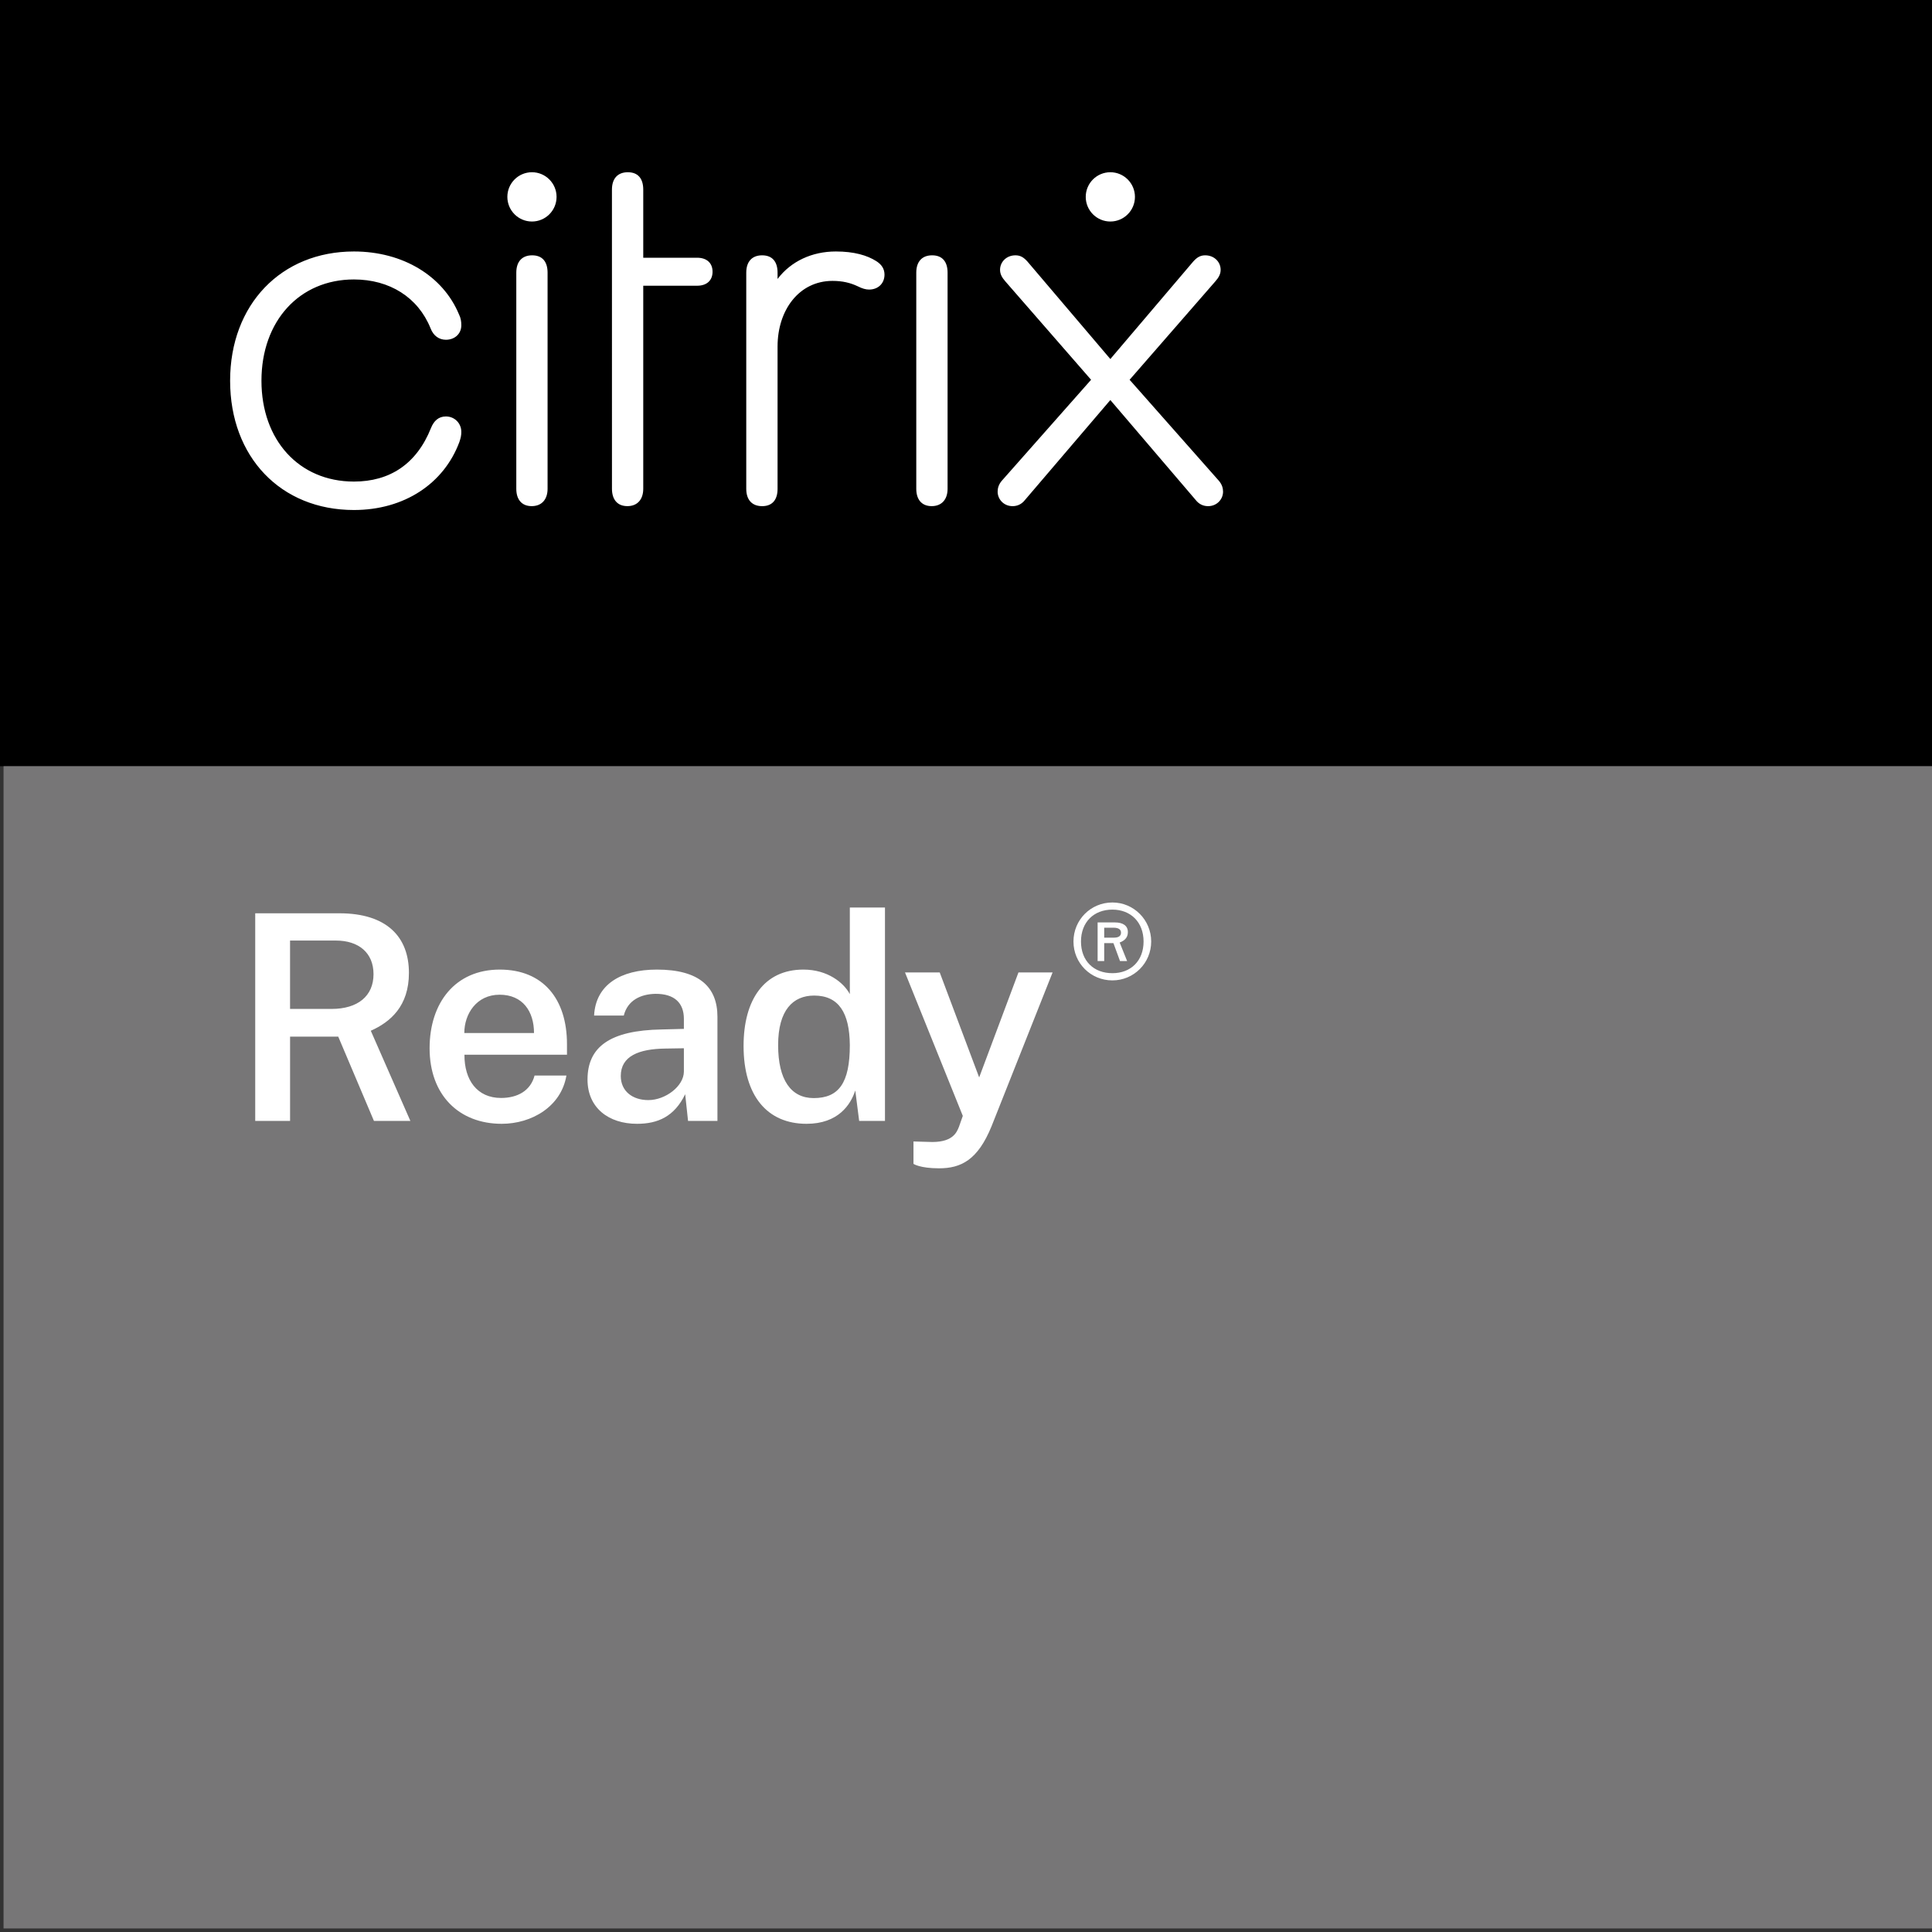
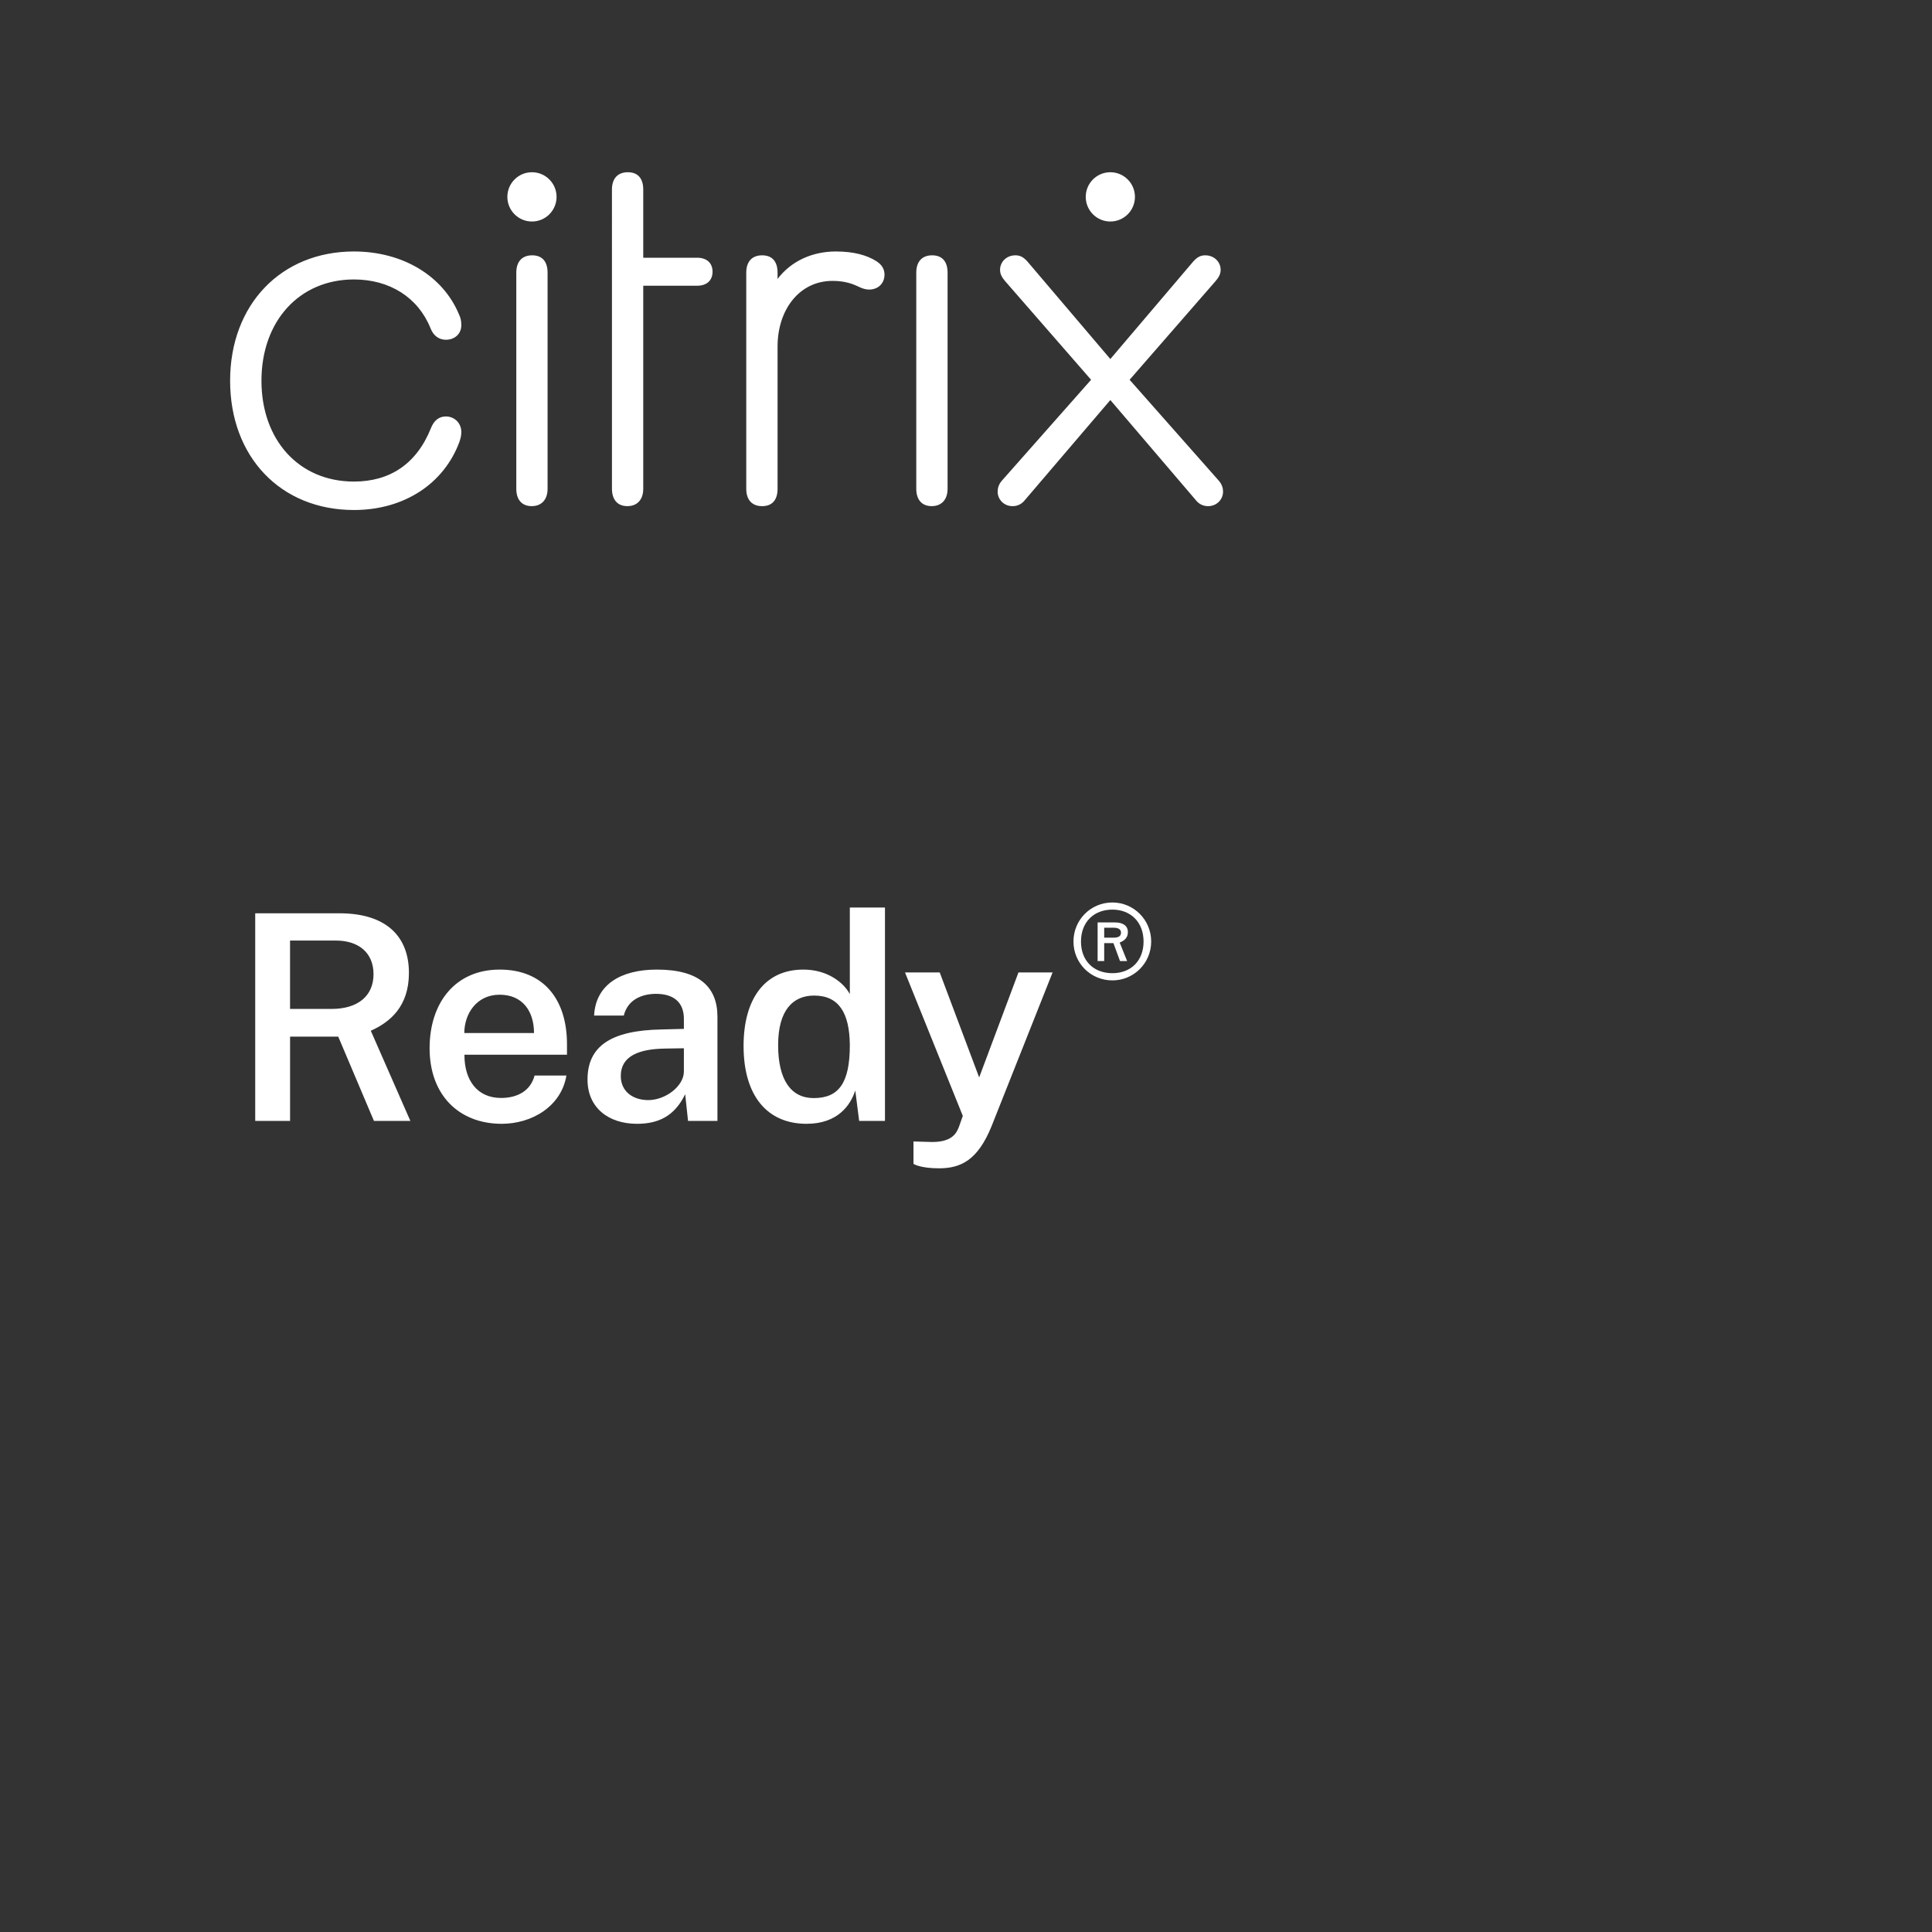
<svg xmlns="http://www.w3.org/2000/svg" width="256" height="256" viewBox="0 0 256 256" fill="none">
  <rect x="0" y="0" width="256" height="256" fill="#333333" stroke="none" />
-   <path d="M256 0H0V101.528H256V0Z" fill="black" />
-   <path d="M256 101.528H0.469V255.53H256V101.528Z" fill="#777677" />
+   <path d="M256 101.528V255.53H256V101.528Z" fill="#777677" />
  <path fill-rule="evenodd" clip-rule="evenodd" d="M83.13 67.065C84.467 67.065 85.234 66.169 85.234 64.765V37.86H92.376C93.651 37.86 94.417 37.158 94.417 36.004C94.417 34.853 93.651 34.151 92.376 34.151H85.234V25.125C85.234 23.656 84.534 22.822 83.192 22.822C81.852 22.822 81.086 23.653 81.086 25.125L81.088 64.765C81.088 66.169 81.788 67.065 83.13 67.065ZM46.894 33.322C37.256 33.322 30.491 40.353 30.491 50.451C30.491 60.545 37.191 67.576 46.894 67.579C53.594 67.579 58.829 64.063 60.87 58.568C61.064 57.993 61.126 57.672 61.126 57.226C61.126 56.077 60.233 55.182 59.084 55.182C58.129 55.182 57.489 55.757 57.107 56.718C55.192 61.511 51.62 63.81 46.896 63.81C39.623 63.81 34.644 58.315 34.644 50.453C34.644 42.526 39.685 37.029 46.896 37.029C51.62 37.029 55.386 39.393 57.043 43.484C57.427 44.506 58.191 45.02 59.084 45.02C60.233 45.02 61.126 44.253 61.126 43.102C61.126 42.589 61.064 42.142 60.806 41.631C58.7 36.582 53.403 33.322 46.894 33.322ZM117.201 36.389C117.201 37.54 116.37 38.368 115.159 38.368C114.713 38.368 114.266 38.242 113.626 37.922C112.671 37.475 111.649 37.22 110.307 37.22C105.903 37.22 103.031 41.055 103.031 45.913V64.768C103.031 66.237 102.328 67.068 100.989 67.068C99.649 67.068 98.883 66.234 98.883 64.768V36.133C98.883 34.662 99.649 33.831 100.989 33.831C102.328 33.831 103.031 34.664 103.031 36.133V36.964C104.819 34.6 107.625 33.322 110.753 33.322C113.177 33.322 114.898 33.833 116.112 34.6C116.816 35.047 117.201 35.622 117.201 36.389ZM123.514 33.831C122.175 33.831 121.411 34.662 121.411 36.133V64.766C121.411 66.17 122.113 67.065 123.452 67.065C124.792 67.065 125.559 66.17 125.559 64.766V36.133C125.559 34.664 124.856 33.831 123.514 33.831ZM68.412 36.133C68.412 34.662 69.176 33.831 70.516 33.831C71.855 33.831 72.557 34.664 72.557 36.133V64.766C72.557 66.17 71.791 67.065 70.454 67.065C69.114 67.065 68.412 66.17 68.412 64.766V36.133ZM73.747 26.087C73.747 27.892 72.287 29.352 70.487 29.352C68.686 29.352 67.228 27.889 67.228 26.087C67.228 24.283 68.686 22.822 70.487 22.822C72.289 22.822 73.747 24.286 73.747 26.087ZM147.126 53.006L135.829 66.234C135.382 66.812 134.809 67.068 134.169 67.068C133.021 67.068 132.192 66.172 132.192 65.15C132.192 64.704 132.318 64.19 132.765 63.679L144.574 50.322L133.212 37.284C132.765 36.771 132.512 36.324 132.512 35.749C132.512 34.727 133.341 33.831 134.554 33.831C135.191 33.831 135.638 34.089 136.149 34.664L147.126 47.573L158.101 34.664C158.615 34.089 159.061 33.831 159.696 33.831C160.912 33.831 161.741 34.727 161.741 35.749C161.741 36.324 161.485 36.771 161.039 37.284L149.679 50.322L161.485 63.679C161.932 64.19 162.061 64.701 162.061 65.15C162.061 66.172 161.23 67.068 160.081 67.068C159.443 67.068 158.868 66.812 158.421 66.234L147.126 53.006ZM150.386 26.087C150.386 27.892 148.925 29.352 147.126 29.352C145.325 29.352 143.866 27.889 143.866 26.087C143.866 24.283 145.325 22.822 147.126 22.822C148.925 22.822 150.386 24.286 150.386 26.087ZM49.55 148.528L44.819 137.359H38.436V148.528H33.818V121.016H44.971C51.261 121.016 54.185 124.154 54.185 128.911C54.185 133.325 51.733 135.418 49.132 136.58L54.377 148.528H49.55ZM49.493 129.082C49.493 126.227 47.498 124.629 44.514 124.629H38.433V133.689H43.926C47.42 133.689 49.493 131.975 49.493 129.082ZM70.833 142.516C70.304 144.532 68.575 145.485 66.389 145.485C63.217 145.485 61.523 143.107 61.541 139.757H75.128V138.35C75.128 132.411 72.013 128.475 66.216 128.475C60.326 128.475 56.924 132.868 56.924 138.9C56.924 145.084 60.801 148.91 66.482 148.91C70.451 148.91 74.367 146.625 75.051 142.516H70.833ZM66.198 131.805C69.277 131.805 70.759 134.03 70.759 136.884H61.523C61.523 134.352 63.139 131.805 66.198 131.805ZM77.849 143.048C77.849 138.709 80.832 136.523 87.672 136.409L90.618 136.332V135C90.618 132.925 89.402 131.67 86.836 131.688C84.916 131.727 83.168 132.527 82.655 134.564H78.721C78.93 130.509 82.198 128.475 87.045 128.475C92.651 128.475 95.065 130.777 95.065 134.734V148.528H91.17L90.79 144.989C89.366 147.939 87.18 148.91 84.407 148.91C80.623 148.91 77.849 146.778 77.849 143.048ZM90.618 142.003V138.9L88.204 138.939C84.632 138.978 82.257 139.948 82.257 142.573C82.257 144.589 83.816 145.768 85.904 145.768C88.186 145.768 90.6 143.923 90.618 142.003ZM106.451 128.475C101.263 128.475 98.527 132.45 98.527 138.595C98.527 145.198 101.663 148.91 106.869 148.91C111.068 148.91 112.72 146.377 113.329 144.493L113.843 148.528H117.263V120.254H112.607V131.727C111.809 130.225 109.68 128.475 106.451 128.475ZM107.875 131.918C111.143 131.918 112.57 134.2 112.607 138.482C112.607 143.505 111.143 145.502 107.819 145.502C104.817 145.502 103.106 143.107 103.106 138.482C103.106 133.838 105.083 131.918 107.875 131.918ZM121.041 154.219V151.251L123.016 151.307C126.199 151.477 126.758 150.08 127.063 149.317L127.066 149.31L127.577 147.862L119.918 128.854H124.518L129.745 142.764L134.951 128.854H139.473L131.379 149.25C129.554 153.723 127.329 154.807 124.423 154.807C121.896 154.807 121.041 154.219 121.041 154.219ZM147.399 119.583C144.522 119.583 142.24 121.893 142.24 124.755C142.24 127.62 144.522 129.907 147.399 129.907C150.234 129.907 152.538 127.62 152.538 124.755C152.538 121.893 150.234 119.583 147.399 119.583ZM147.399 120.528C149.836 120.528 151.529 122.203 151.529 124.755C151.529 127.321 149.836 128.952 147.399 128.952C144.919 128.952 143.236 127.321 143.236 124.755C143.236 122.203 144.919 120.528 147.399 120.528ZM147.72 122.226H145.44V127.342H146.313V124.967H147.534L148.406 127.342H149.348L148.362 124.89C148.894 124.688 149.449 124.322 149.449 123.514C149.449 122.67 148.817 122.226 147.72 122.226ZM148.54 123.591C148.54 124.09 148.109 124.244 147.598 124.244H146.313V122.925H147.534C148.318 122.925 148.54 123.235 148.54 123.591Z" fill="white" />
</svg>